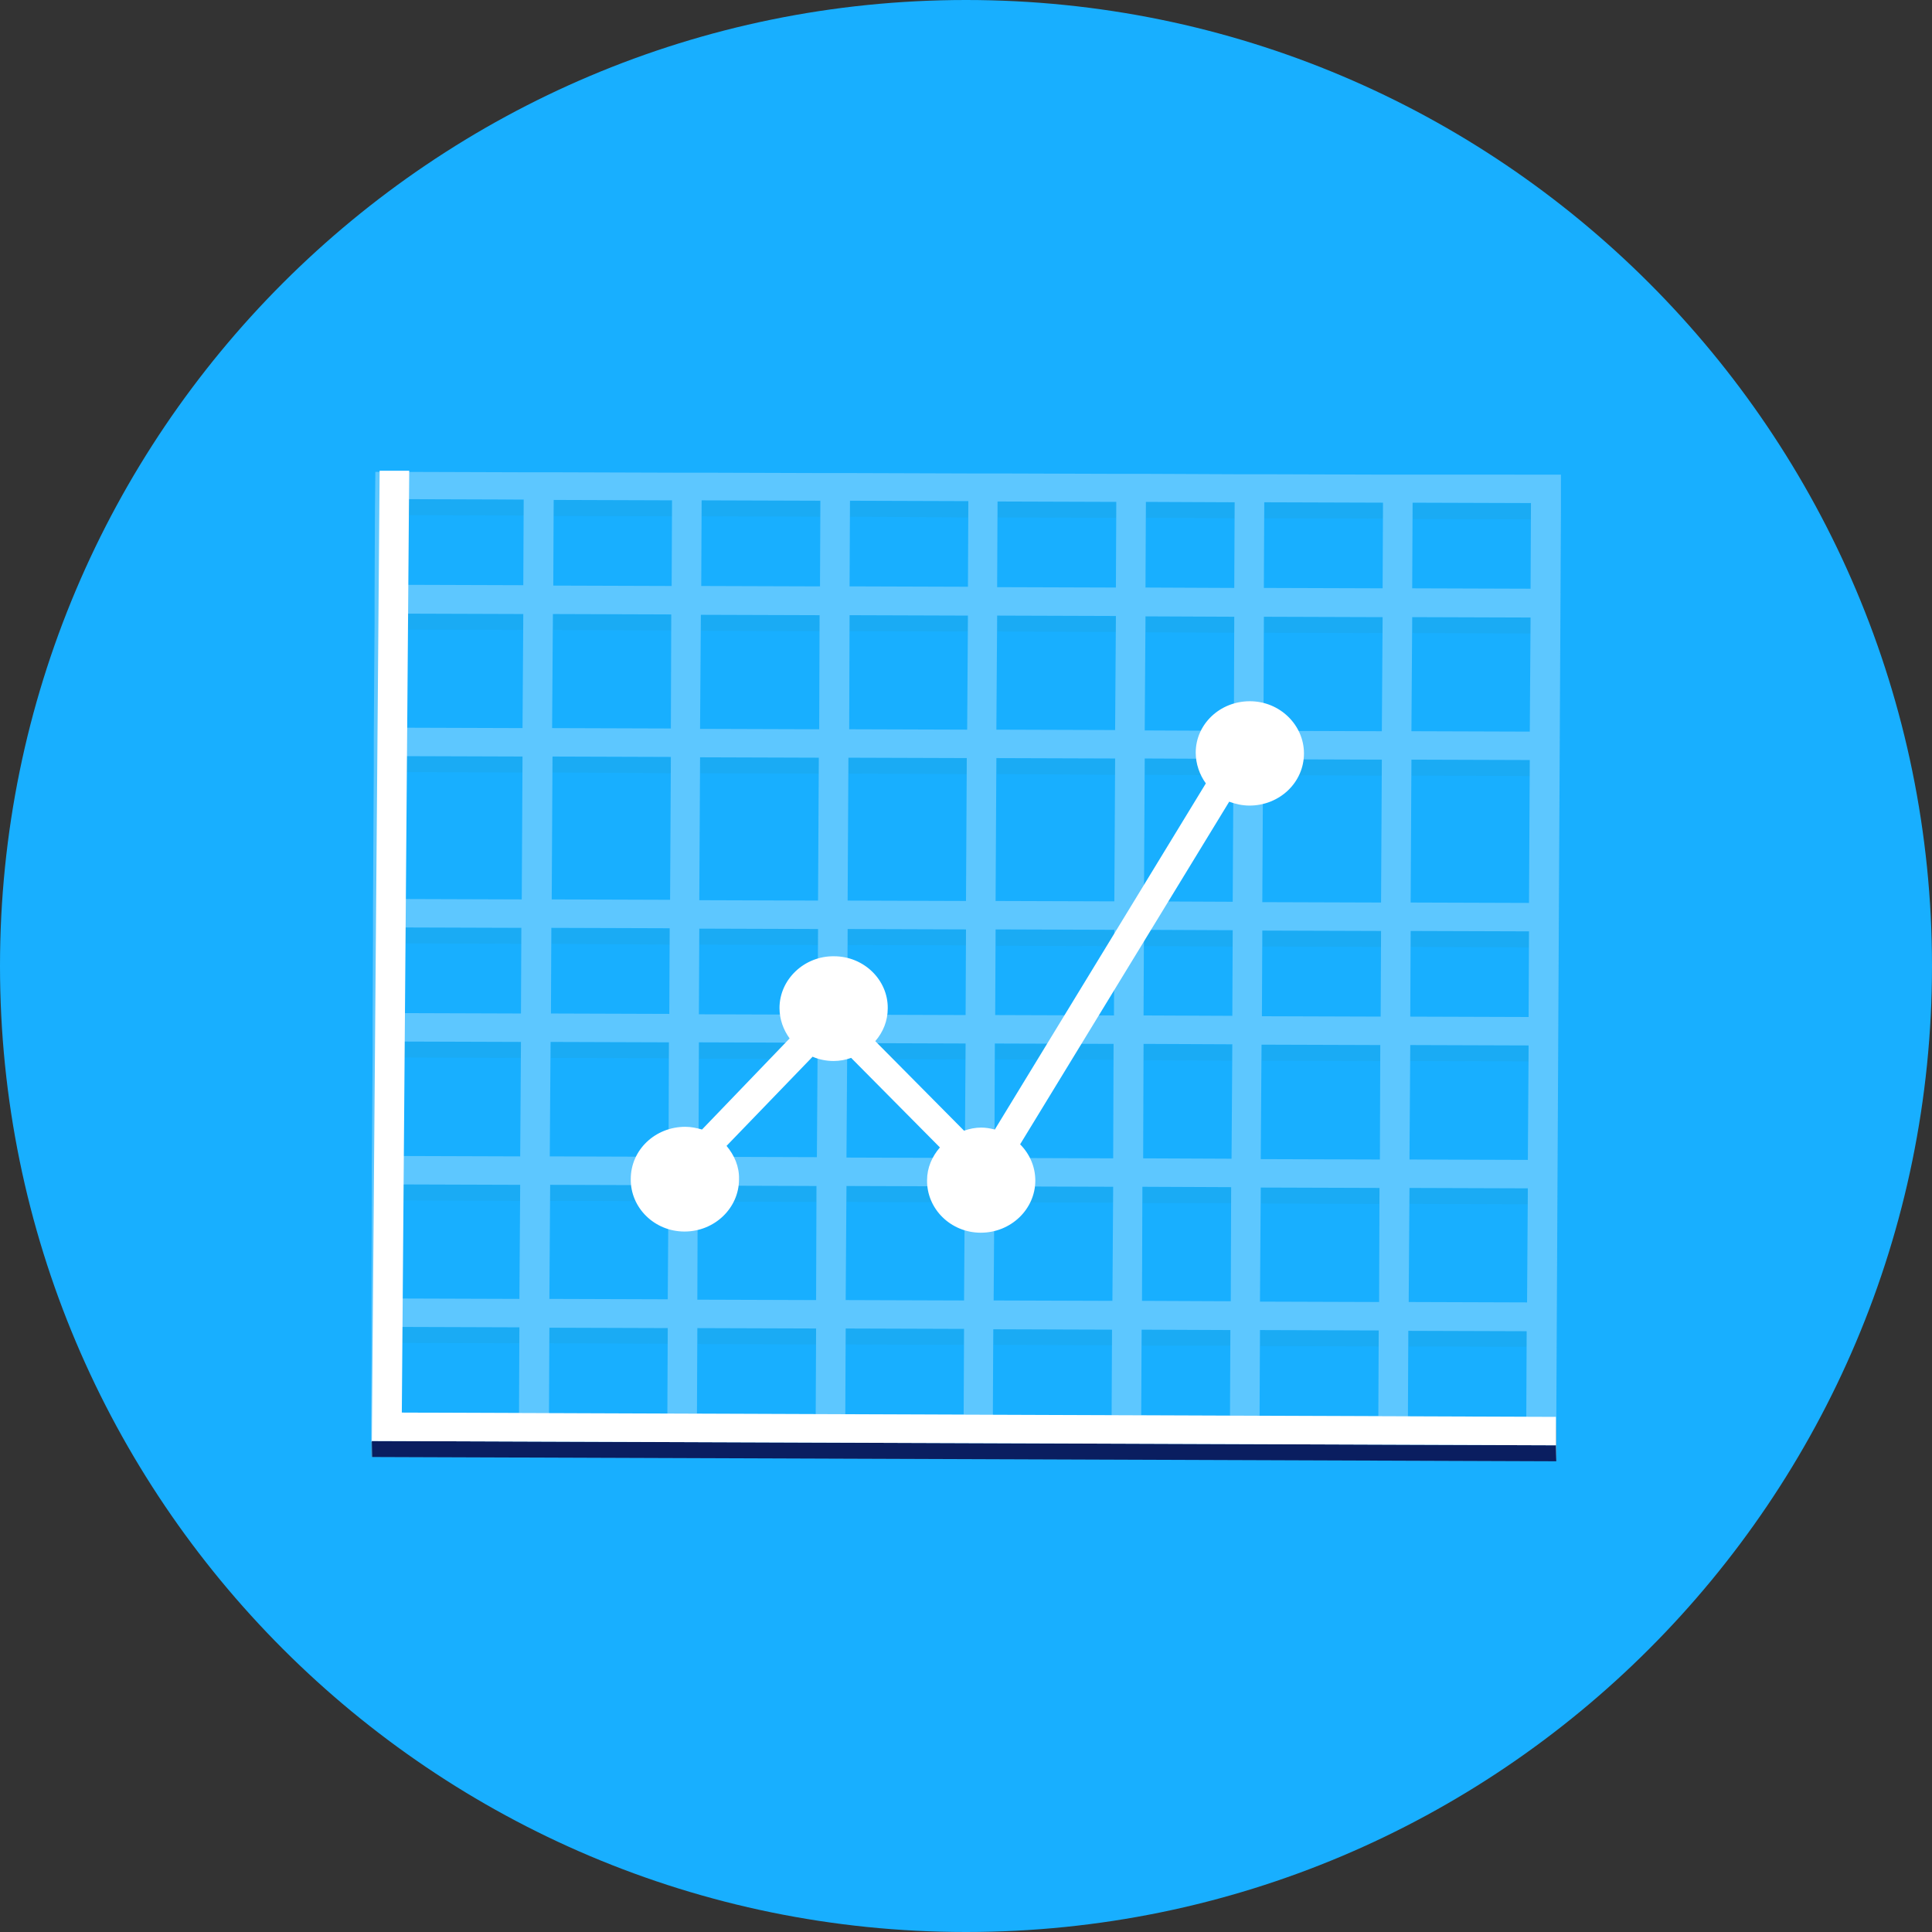
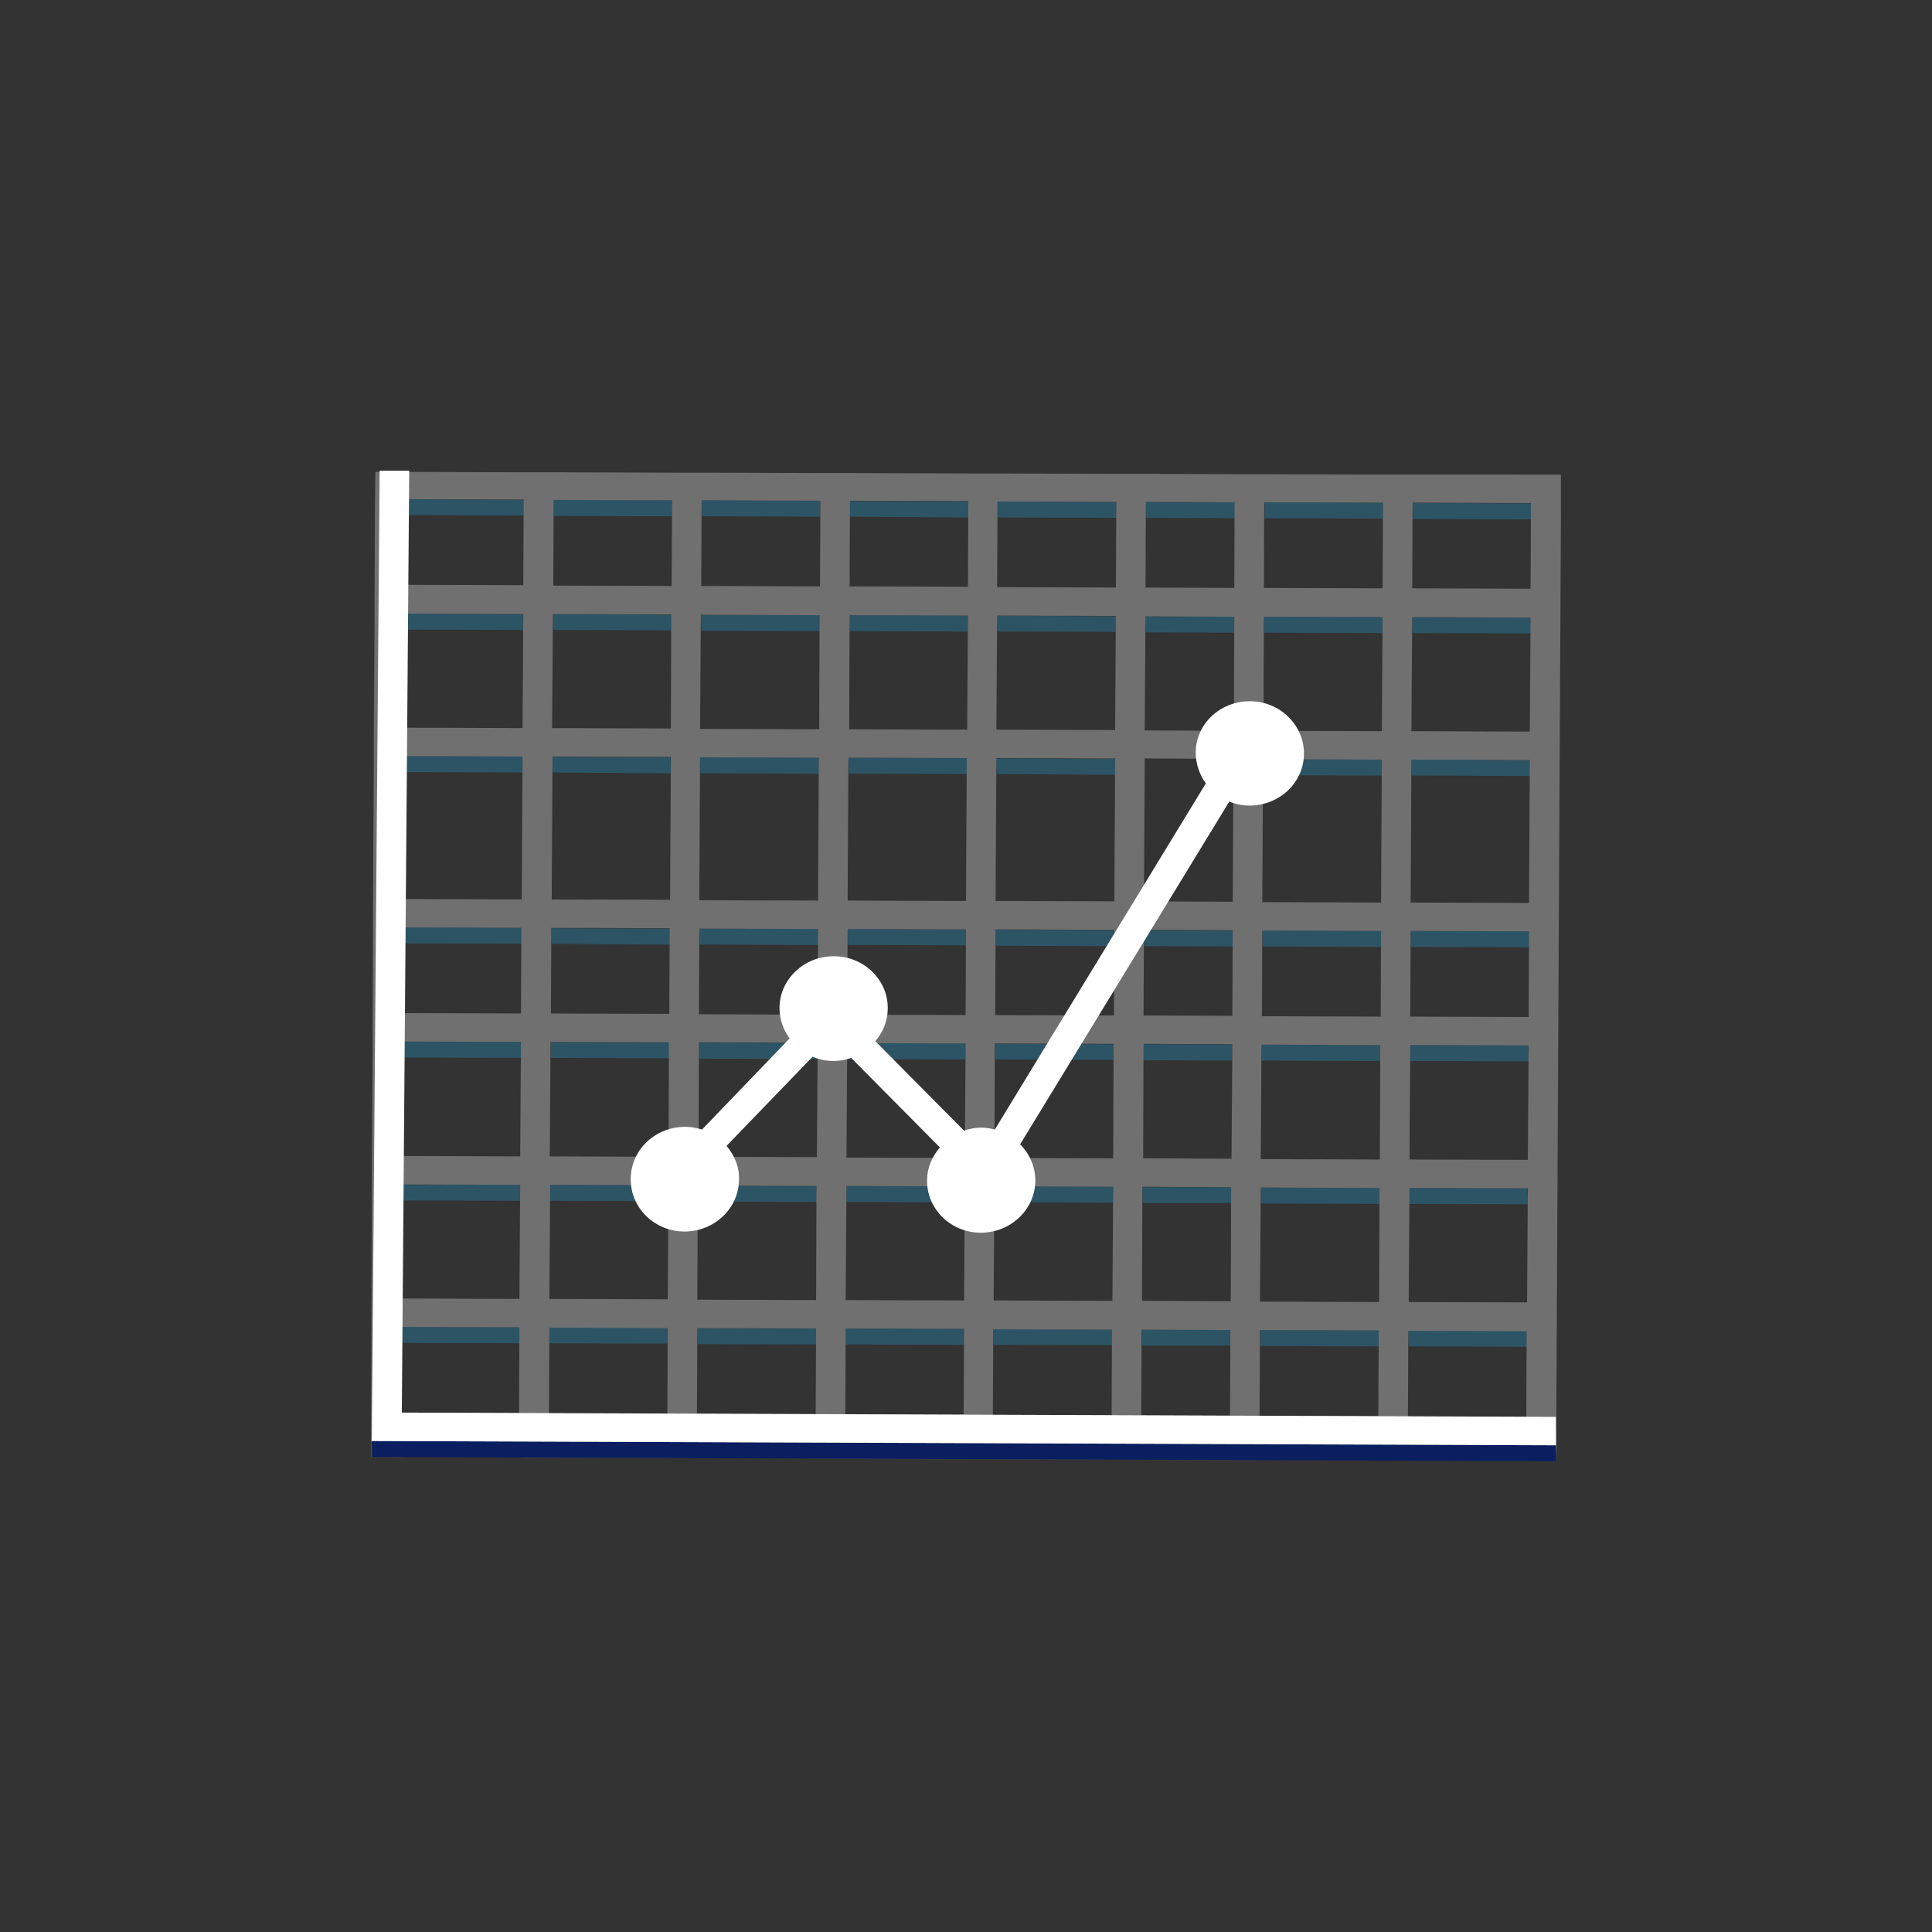
<svg xmlns="http://www.w3.org/2000/svg" height="800px" width="800px" version="1.1" id="Layer_1" viewBox="0 0 496.2 496.2" xml:space="preserve">
  <rect x="0" y="0" width="496.2" height="496.2" fill="#333333" stroke="none" />
-   <path style="fill:#18AFFF;" d="M0,248.1C0,111.1,111.1,0,248.1,0s248.1,111.1,248.1,248.1S385.1,496.2,248.1,496.2S0,385.1,0,248.1z  " />
  <g style="opacity:0.3;enable-background:new    ;">
    <g>
      <polygon style="fill:#1DA1DB;" points="134.5,128.4 134.6,132.4 104.2,132.3 104.1,128.2   " />
      <polygon style="fill:#1DA1DB;" points="172.6,128.5 172.6,132.6 142.2,132.5 142.2,128.4   " />
      <polygon style="fill:#1DA1DB;" points="210.6,128.6 210.7,132.7 180.3,132.6 180.2,128.5   " />
      <polygon style="fill:#1DA1DB;" points="248.7,128.8 248.7,132.9 218.3,132.7 218.3,128.7   " />
      <polygon style="fill:#1DA1DB;" points="286.7,128.9 286.8,133 256.3,132.9 256.3,128.8   " />
      <polygon style="fill:#1DA1DB;" points="317.2,129 317.2,133.1 294.4,133 294.3,128.9   " />
      <polygon style="fill:#1DA1DB;" points="355.2,129.1 355.3,133.2 324.8,133.1 324.8,129   " />
      <polygon style="fill:#1DA1DB;" points="393.2,129.3 393.3,133.4 362.9,133.3 362.8,129.2   " />
    </g>
    <polygon style="opacity:0.1;fill:#16193B;enable-background:new    ;" points="400.9,122 401,126.1 400.9,135.7 400.8,131.6  " />
    <g>
      <polygon style="fill:#1DA1DB;" points="134.3,157.7 134.4,161.8 104,161.7 103.9,157.6   " />
      <polygon style="fill:#1DA1DB;" points="172.4,157.9 172.5,161.9 142.1,161.8 142,157.7   " />
      <polygon style="fill:#1DA1DB;" points="210.5,158 210.6,162.1 180.1,162 180,157.9   " />
      <polygon style="fill:#1DA1DB;" points="248.5,158.1 248.6,162.2 218.2,162.1 218.1,158   " />
      <polygon style="fill:#1DA1DB;" points="286.6,158.3 286.7,162.3 256.2,162.2 256.1,158.1   " />
      <polygon style="fill:#1DA1DB;" points="317,158.4 317.1,162.5 294.3,162.4 294.2,158.3   " />
      <polygon style="fill:#1DA1DB;" points="355.1,158.5 355.2,162.6 324.7,162.5 324.6,158.4   " />
      <polygon style="fill:#1DA1DB;" points="393.1,158.6 393.2,162.7 362.8,162.6 362.7,158.5   " />
      <polygon style="fill:#1DA1DB;" points="134.2,194.3 134.2,198.4 103.8,198.3 103.8,194.2   " />
      <polygon style="fill:#1DA1DB;" points="172.2,194.5 172.3,198.6 141.9,198.4 141.8,194.4   " />
      <polygon style="fill:#1DA1DB;" points="210.3,194.6 210.4,198.7 179.9,198.6 179.8,194.5   " />
      <polygon style="fill:#1DA1DB;" points="248.3,194.7 248.4,198.8 218,198.7 217.9,194.6   " />
      <polygon style="fill:#1DA1DB;" points="286.4,194.9 286.5,199 256,198.8 255.9,194.8   " />
-       <polygon style="fill:#1DA1DB;" points="316.8,195 316.9,199.1 294.1,199 294,194.9   " />
      <polygon style="fill:#1DA1DB;" points="354.9,195.1 355,199.2 324.5,199.1 324.4,195   " />
      <polygon style="fill:#1DA1DB;" points="392.9,195.2 393,199.3 362.6,199.2 362.5,195.1   " />
      <polygon style="fill:#1DA1DB;" points="133.9,238.3 134,242.4 103.6,242.3 103.5,238.2   " />
      <polygon style="fill:#1DA1DB;" points="172,238.5 172.1,242.6 141.7,242.4 141.6,238.4   " />
      <polygon style="fill:#1DA1DB;" points="210.1,238.6 210.2,242.7 179.7,242.6 179.6,238.5   " />
      <polygon style="fill:#1DA1DB;" points="248.1,238.7 248.2,242.8 217.8,242.7 217.7,238.6   " />
      <polygon style="fill:#1DA1DB;" points="286.2,238.9 286.2,243 255.8,242.9 255.7,238.8   " />
      <polygon style="fill:#1DA1DB;" points="316.6,239 316.7,243.1 293.9,243 293.8,238.9   " />
      <polygon style="fill:#1DA1DB;" points="354.7,239.1 354.7,243.2 324.3,243.1 324.2,239   " />
      <polygon style="fill:#1DA1DB;" points="392.7,239.2 392.7,243.3 362.3,243.2 362.3,239.1   " />
      <polygon style="fill:#1DA1DB;" points="133.8,267.6 133.9,271.7 103.4,271.6 103.4,267.5   " />
      <polygon style="fill:#1DA1DB;" points="171.9,267.8 171.9,271.8 141.5,271.7 141.5,267.6   " />
      <polygon style="fill:#1DA1DB;" points="209.9,267.9 210,272 179.5,271.9 179.5,267.8   " />
      <polygon style="fill:#1DA1DB;" points="248,268 248,272.1 217.6,272 217.5,267.9   " />
      <polygon style="fill:#1DA1DB;" points="286,268.2 286.1,272.2 255.6,272.1 255.6,268.1   " />
      <polygon style="fill:#1DA1DB;" points="316.4,268.3 316.5,272.4 293.7,272.3 293.6,268.2   " />
      <polygon style="fill:#1DA1DB;" points="354.5,268.4 354.6,272.5 324.1,272.4 324,268.3   " />
      <polygon style="fill:#1DA1DB;" points="392.5,268.5 392.6,272.6 362.2,272.5 362.1,268.4   " />
      <polygon style="fill:#1DA1DB;" points="133.6,304.3 133.7,308.4 103.3,308.3 103.2,304.2   " />
      <polygon style="fill:#1DA1DB;" points="171.7,304.4 171.7,308.5 141.3,308.4 141.3,304.3   " />
      <polygon style="fill:#1DA1DB;" points="209.7,304.6 209.8,308.7 179.3,308.6 179.3,304.5   " />
      <polygon style="fill:#1DA1DB;" points="247.8,304.7 247.8,308.8 217.4,308.7 217.4,304.6   " />
      <polygon style="fill:#1DA1DB;" points="285.8,304.8 285.9,308.9 255.4,308.8 255.4,304.7   " />
      <polygon style="fill:#1DA1DB;" points="316.2,304.9 316.3,309 293.5,309 293.4,304.9   " />
      <polygon style="fill:#1DA1DB;" points="354.3,305.1 354.4,309.2 323.9,309.1 323.8,305   " />
      <polygon style="fill:#1DA1DB;" points="392.3,305.2 392.4,309.3 362,309.2 361.9,305.1   " />
      <polygon style="fill:#1DA1DB;" points="133.4,340.9 133.5,345 103.1,344.9 103,340.8   " />
      <polygon style="fill:#1DA1DB;" points="171.5,341 171.6,345.1 141.1,345 141.1,340.9   " />
      <polygon style="fill:#1DA1DB;" points="209.6,341.2 209.6,345.3 179.2,345.2 179.1,341.1   " />
      <polygon style="fill:#1DA1DB;" points="247.6,341.3 247.6,345.4 217.2,345.3 217.2,341.2   " />
      <polygon style="fill:#1DA1DB;" points="285.6,341.5 285.7,345.5 255.2,345.4 255.2,341.3   " />
      <polygon style="fill:#1DA1DB;" points="316.1,341.6 316.1,345.6 293.3,345.6 293.3,341.5   " />
      <polygon style="fill:#1DA1DB;" points="354.1,341.7 354.2,345.8 323.7,345.7 323.7,341.6   " />
      <polygon style="fill:#1DA1DB;" points="392.1,341.8 392.2,345.9 361.8,345.8 361.7,341.7   " />
    </g>
    <g>
      <polygon style="fill:#808080;" points="103.5,370.2 103.6,374.3 95.3,374.2 95.2,370.1   " />
-       <polygon style="fill:#808080;" points="133.9,370.3 134,374.4 103.6,374.3 103.5,370.2   " />
      <polygon style="fill:#808080;" points="141.5,370.3 141.6,374.4 134,374.4 133.9,370.3   " />
    </g>
    <polygon style="opacity:0.1;fill:#16193B;enable-background:new    ;" points="400.8,131.6 400.9,135.7 399.7,370.3 399.6,366.2     " />
    <g>
      <polygon style="fill:#808080;" points="172,370.4 172.1,374.5 141.6,374.4 141.5,370.3   " />
      <polygon style="fill:#808080;" points="179.6,370.4 179.7,374.5 172.1,374.5 172,370.4   " />
      <polygon style="fill:#808080;" points="210,370.5 210.1,374.6 179.7,374.5 179.6,370.4   " />
      <polygon style="fill:#808080;" points="217.6,370.6 217.7,374.7 210.1,374.6 210,370.5   " />
      <polygon style="fill:#808080;" points="248.1,370.7 248.2,374.8 217.7,374.7 217.6,370.6   " />
      <polygon style="fill:#808080;" points="255.7,370.7 255.8,374.8 248.2,374.8 248.1,370.7   " />
      <polygon style="fill:#808080;" points="286.1,370.8 286.2,374.9 255.8,374.8 255.7,370.7   " />
      <polygon style="fill:#808080;" points="293.7,370.8 293.8,374.9 286.2,374.9 286.1,370.8   " />
      <polygon style="fill:#808080;" points="316.6,370.9 316.7,375 293.8,374.9 293.7,370.8   " />
      <polygon style="fill:#808080;" points="324.2,370.9 324.3,375 316.7,375 316.6,370.9   " />
      <polygon style="fill:#808080;" points="354.6,371.1 354.7,375.1 324.3,375 324.2,370.9   " />
      <polygon style="fill:#808080;" points="362.2,371.1 362.3,375.2 354.7,375.1 354.6,371.1   " />
      <polygon style="fill:#808080;" points="392.7,371.2 392.8,375.3 362.3,375.2 362.2,371.1   " />
    </g>
    <polygon style="fill:#949494;" points="399.6,366.2 399.7,370.3 399.7,375.3 399.6,371.2  " />
    <path style="fill:#FFFFFF;" d="M394,121.9h6.9v9.6l-1.2,234.6v5h-6.9l-30.5-0.1h-7.6l-30.4-0.1h-7.6l-22.9-0.1h-7.6l-30.4-0.1h-7.6   l-30.5-0.1h-7.6l-30.4-0.1h-7.6l-30.5-0.1H134l-30.4-0.1h-8.3v-5l0.1-22V336l0.1-29.3v-7.3l0.2-29.4v-7.3l0.1-22v-7.3l0.2-36.7   v-7.3l0.2-29.3v-7.3l0.1-22l0.1-9.6h8.3l30.4,0.1h7.6l30.5,0.1h7.6l30.4,0.1h7.6l30.5,0.1h7.6l30.4,0.1h7.6l22.9,0.1h7.6l30.4,0.1   h7.6L394,121.9z M354.7,231.8l0.2-36.7l-30.5-0.1l-0.2,36.7L354.7,231.8 M210.1,231.3l0.2-36.7l-30.5-0.1l-0.2,36.7L210.1,231.3    M286.2,231.5l0.2-36.7l-30.5-0.1l-0.2,36.7L286.2,231.5 M248.1,231.4l0.2-36.7l-30.4-0.1l-0.2,36.7L248.1,231.4 M172.1,231.1   l0.2-36.7l-30.4-0.1l-0.2,36.7L172.1,231.1 M134,231l0.2-36.7l-30.4-0.1l-0.2,36.7L134,231 M392.7,231.9l0.2-36.7l-30.4-0.1   l-0.2,36.7L392.7,231.9 M285.9,297.5l0.1-29.4l-30.5-0.1l-0.1,29.4L285.9,297.5 M209.8,297.2l0.2-29.4l-30.5-0.1l-0.1,29.4   L209.8,297.2 M354.4,297.8l0.1-29.4l-30.5-0.1l-0.2,29.4L354.4,297.8 M247.8,297.4L248,268l-30.4-0.1l-0.2,29.4L247.8,297.4    M286.4,187.5l0.2-29.3l-30.5-0.1l-0.2,29.3L286.4,187.5 M171.7,297.1l0.1-29.4l-30.4-0.1l-0.2,29.4L171.7,297.1 M354.9,187.8   l0.2-29.3l-30.5-0.1l-0.1,29.3L354.9,187.8 M210.4,187.3l0.1-29.3l-30.5-0.1l-0.2,29.3L210.4,187.3 M133.6,297l0.2-29.4l-30.4-0.1   l-0.2,29.4L133.6,297 M354.2,334.4l0.1-29.3l-30.5-0.1l-0.2,29.3L354.2,334.4 M392.4,297.9l0.2-29.4l-30.4-0.1l-0.2,29.4   L392.4,297.9 M209.6,333.9l0.1-29.3l-30.5-0.1l-0.1,29.3L209.6,333.9 M285.7,334.1l0.2-29.3l-30.5-0.1l-0.2,29.3L285.7,334.1    M248.4,187.4l0.2-29.3l-30.4-0.1l-0.1,29.3L248.4,187.4 M172.3,187.1l0.1-29.3l-30.4-0.1l-0.2,29.3L172.3,187.1 M134.2,187   l0.2-29.3l-30.4-0.1l-0.1,29.3L134.2,187 M247.6,334l0.2-29.3l-30.4-0.1l-0.2,29.3L247.6,334 M171.5,333.7l0.2-29.3l-30.4-0.1   l-0.2,29.3L171.5,333.7 M392.9,187.9l0.2-29.3l-30.4-0.1l-0.2,29.3L392.9,187.9 M133.4,333.6l0.2-29.3l-30.4-0.1l-0.2,29.3   L133.4,333.6 M392.2,334.5l0.2-29.3l-30.4-0.1l-0.2,29.3L392.2,334.5 M316.6,231.6l0.2-36.7l-22.8-0.1l-0.2,36.7L316.6,231.6    M209.5,363.2l0.1-22l-30.5-0.1l-0.1,22L209.5,363.2 M354,363.7l0.1-22l-30.5-0.1l-0.1,22L354,363.7 M285.5,363.5l0.1-22l-30.5-0.1   l-0.1,22L285.5,363.5 M247.5,363.3l0.1-22l-30.4-0.1l-0.1,22L247.5,363.3 M171.4,363.1l0.1-22l-30.4-0.1l-0.1,22L171.4,363.1    M133.3,362.9l0.1-22l-30.4-0.1l-0.1,22L133.3,362.9 M392,363.9l0.1-22l-30.4-0.1l-0.1,22L392,363.9 M355.1,151.1l0.1-22l-30.5-0.1   l-0.1,22L355.1,151.1 M286.6,150.9l0.1-22l-30.5-0.1l-0.1,22L286.6,150.9 M210.6,150.6l0.1-22l-30.5-0.1l-0.1,22L210.6,150.6    M354.6,261.1l0.1-22l-30.5-0.1l-0.1,22L354.6,261.1 M286.1,260.8l0.1-22l-30.5-0.1l-0.1,22L286.1,260.8 M210,260.6l0.1-22   l-30.5-0.1l-0.1,22L210,260.6 M316.3,297.6l0.2-29.4l-22.8-0.1l-0.1,29.4L316.3,297.6 M248.6,150.7l0.1-22l-30.4-0.1l-0.1,22   L248.6,150.7 M248,260.7l0.1-22l-30.4-0.1l-0.1,22L248,260.7 M172.5,150.5l0.1-22l-30.4-0.1l-0.1,22L172.5,150.5 M171.9,260.4   l0.1-22l-30.4-0.1l-0.1,22L171.9,260.4 M316.9,187.7l0.1-29.3l-22.8-0.1l-0.2,29.3L316.9,187.7 M134.4,150.3l0.1-22l-30.4-0.1   l-0.1,22L134.4,150.3 M133.8,260.3l0.1-22l-30.4-0.1l-0.1,22L133.8,260.3 M393.1,151.2l0.1-22l-30.4-0.1l-0.1,22L393.1,151.2    M392.6,261.2l0.1-22l-30.4-0.1l-0.1,22L392.6,261.2 M316.1,334.2l0.1-29.3l-22.8-0.1l-0.1,29.3L316.1,334.2 M315.9,363.6l0.1-22   l-22.8-0.1l-0.1,22L315.9,363.6 M317,151l0.1-22l-22.8-0.1l-0.1,22L317,151 M316.5,260.9l0.1-22l-22.8-0.1l-0.1,22L316.5,260.9" />
    <polygon style="fill:#808080;" points="399.6,371.2 399.7,375.3 392.8,375.3 392.7,371.2  " />
  </g>
  <g>
    <polygon style="fill:#0A1E60;" points="399.6,371.2 399.7,375.3 95.6,374.2 95.5,370.1  " />
    <polygon style="fill:#949494;" points="399.6,363.9 399.7,368 399.7,375.3 399.6,371.2  " />
    <g>
      <polygon style="fill:#FFFFFF;" points="103.2,362.8 399.6,363.9 399.6,371.2 95.5,370.1 97.5,120.9 105.1,120.9   " />
      <path style="fill:#FFFFFF;" d="M321,180.1c7.7,0,13.9,6.1,13.9,13.4c0,7.5-6.3,13.4-14,13.4c-1.8,0-3.6-0.4-5.2-1l-53.7,88    c2.4,2.4,3.9,5.7,3.9,9.3c0,7.4-6.3,13.4-14,13.4c-7.7,0-13.9-6.1-13.8-13.5c0-3.2,1.3-6.1,3.3-8.4l-22.8-23    c-1.4,0.5-2.9,0.8-4.5,0.8c-1.9,0-3.8-0.4-5.4-1.1l-22.1,22.9c2,2.4,3.3,5.3,3.2,8.6c0,7.4-6.3,13.4-14,13.4s-13.9-6.1-13.8-13.5    c0-7.5,6.3-13.4,14-13.4c1.5,0,2.9,0.3,4.3,0.7l22.5-23.4c-1.6-2.2-2.6-4.9-2.6-7.8c0-7.4,6.4-13.4,14-13.3    c7.7,0,13.9,6.1,13.8,13.4c0,3.2-1.2,6.1-3.2,8.4l22.8,23c1.4-0.5,2.9-0.8,4.4-0.8c1.2,0,2.3,0.2,3.5,0.5l54.2-88.9    c-1.6-2.2-2.6-5-2.6-7.9C307.1,186,313.3,180.1,321,180.1z" />
    </g>
  </g>
</svg>